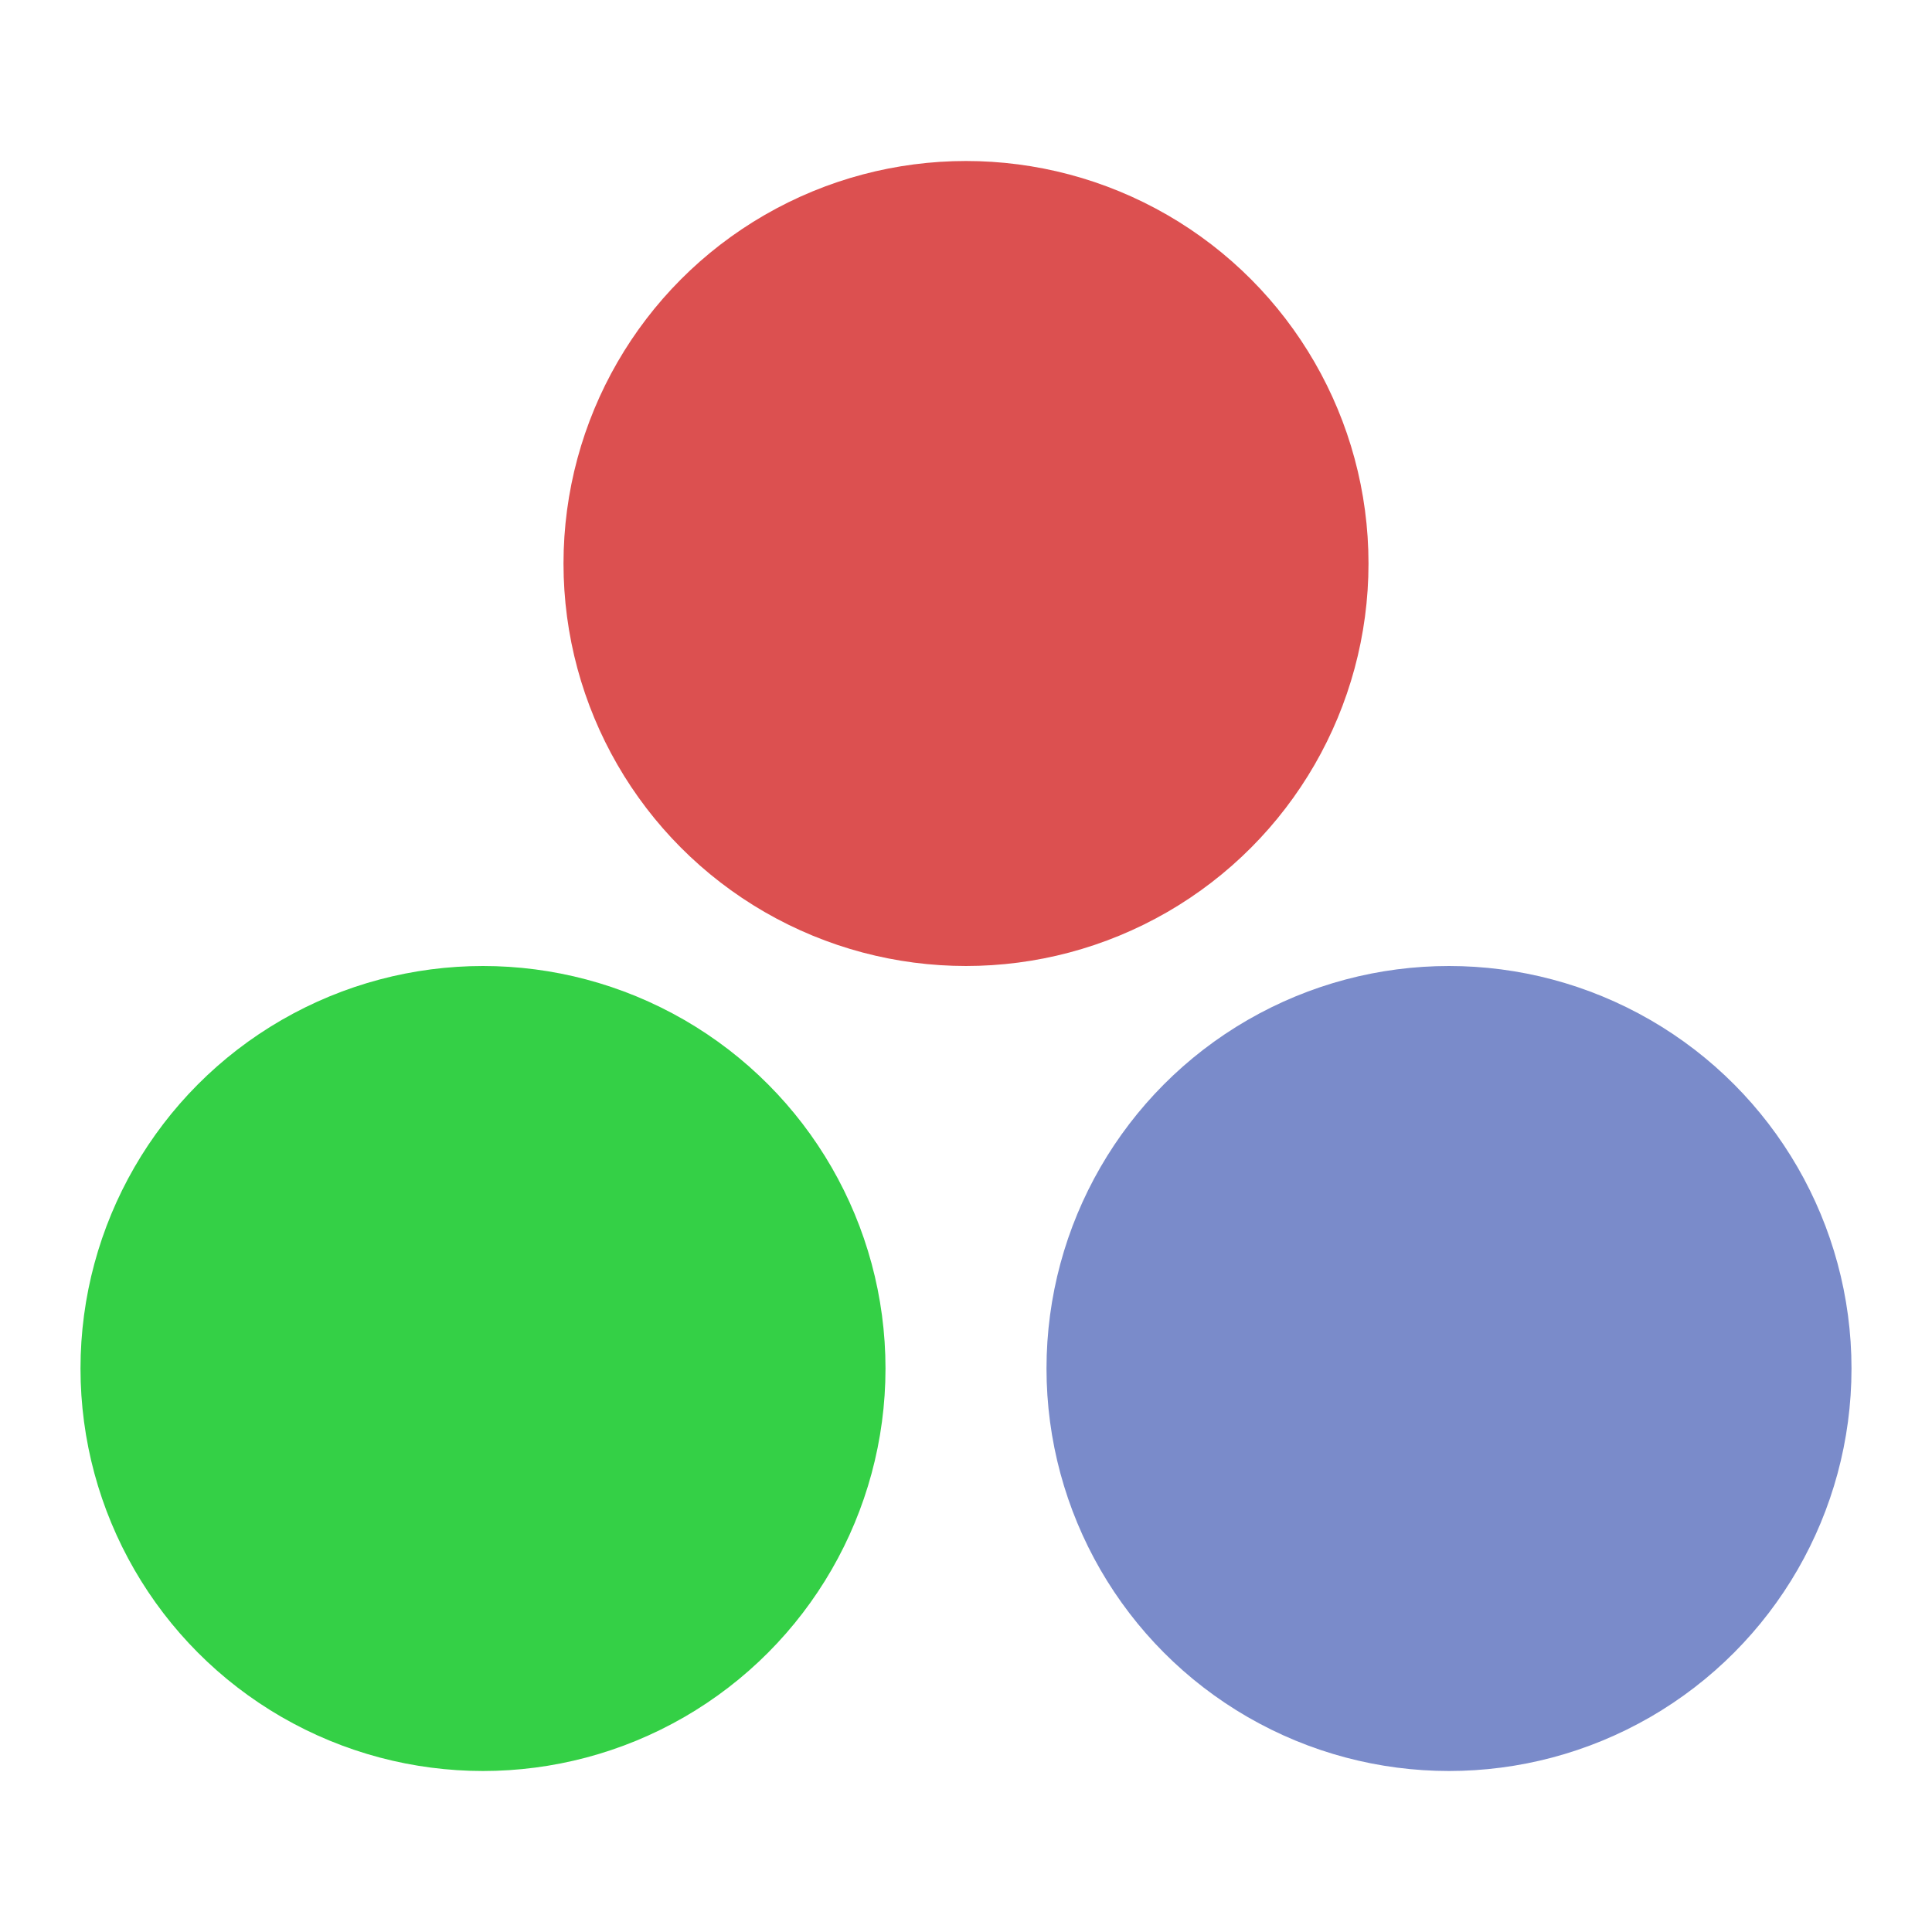
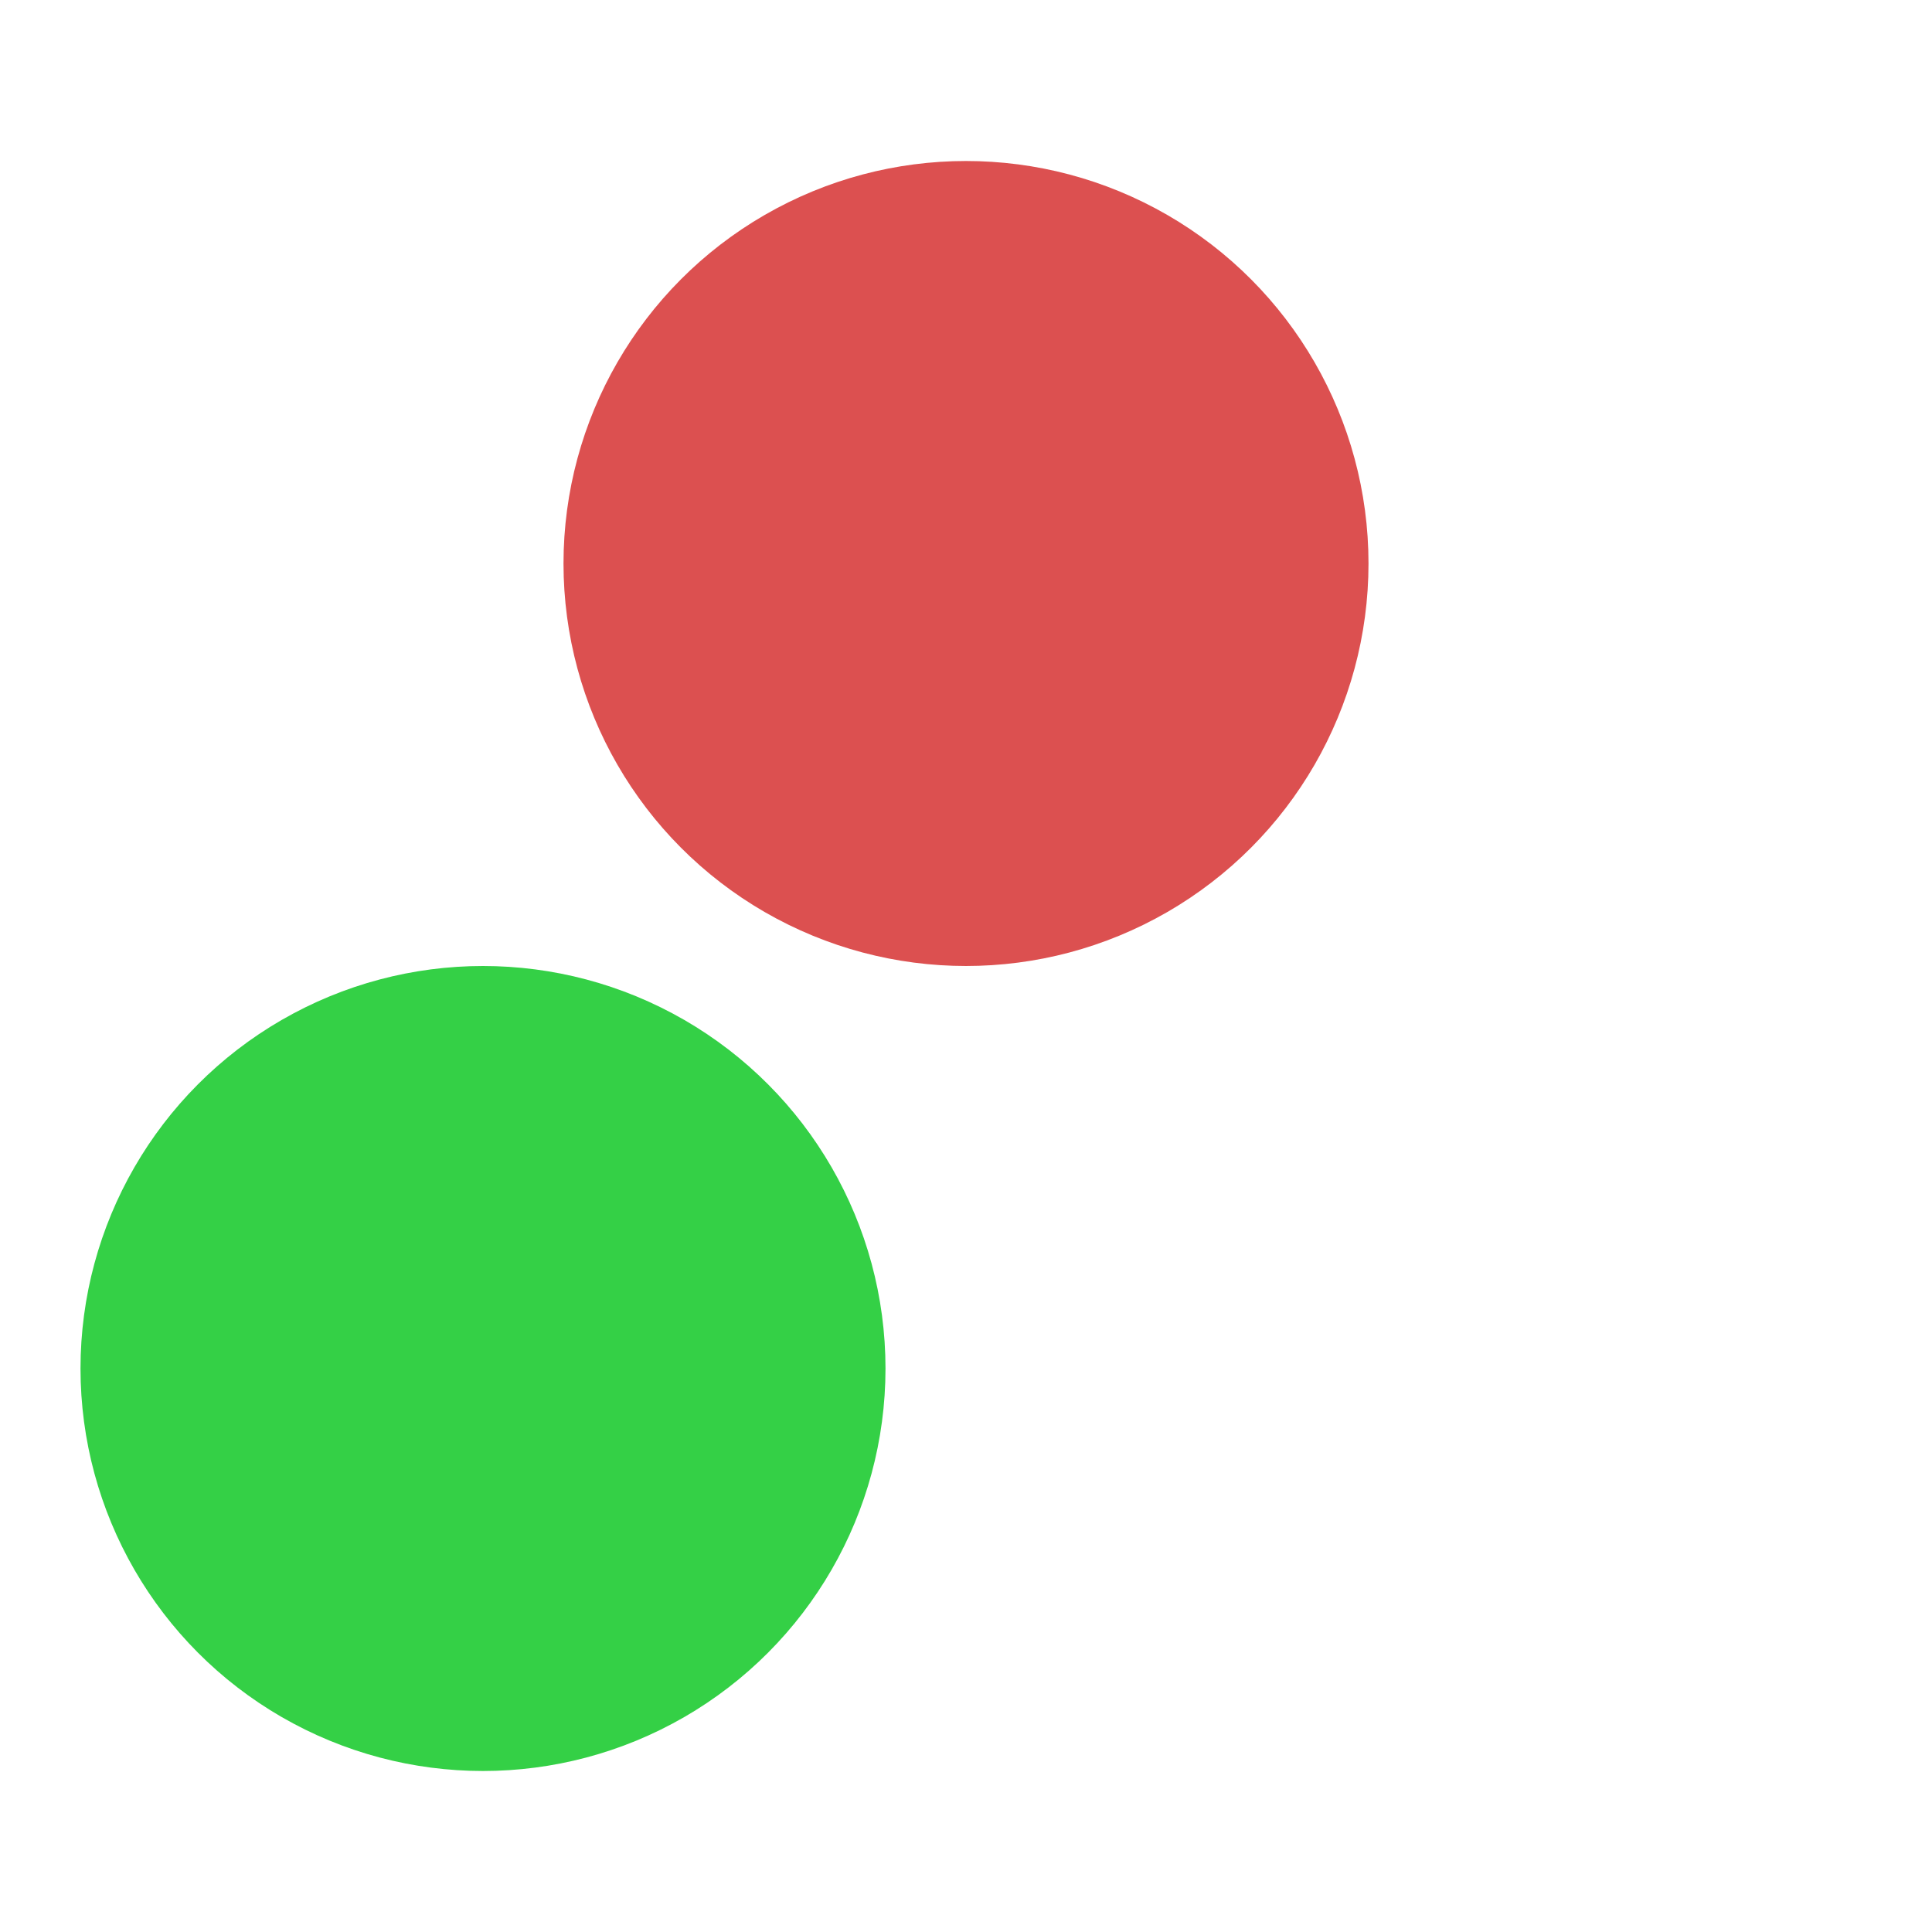
<svg xmlns="http://www.w3.org/2000/svg" viewBox="0 0 48 48">
  <circle cx="12" cy="34" r="10" style="fill:#34d046;opacity:1;fill-opacity:1;stroke:none" />
-   <circle r="10" cy="34" cx="36" style="fill:#7a8bca;opacity:1;fill-opacity:1;stroke:none" />
  <circle cx="24" cy="14" r="10" style="fill:#dc5050;opacity:1;fill-opacity:1;stroke:none" />
</svg>